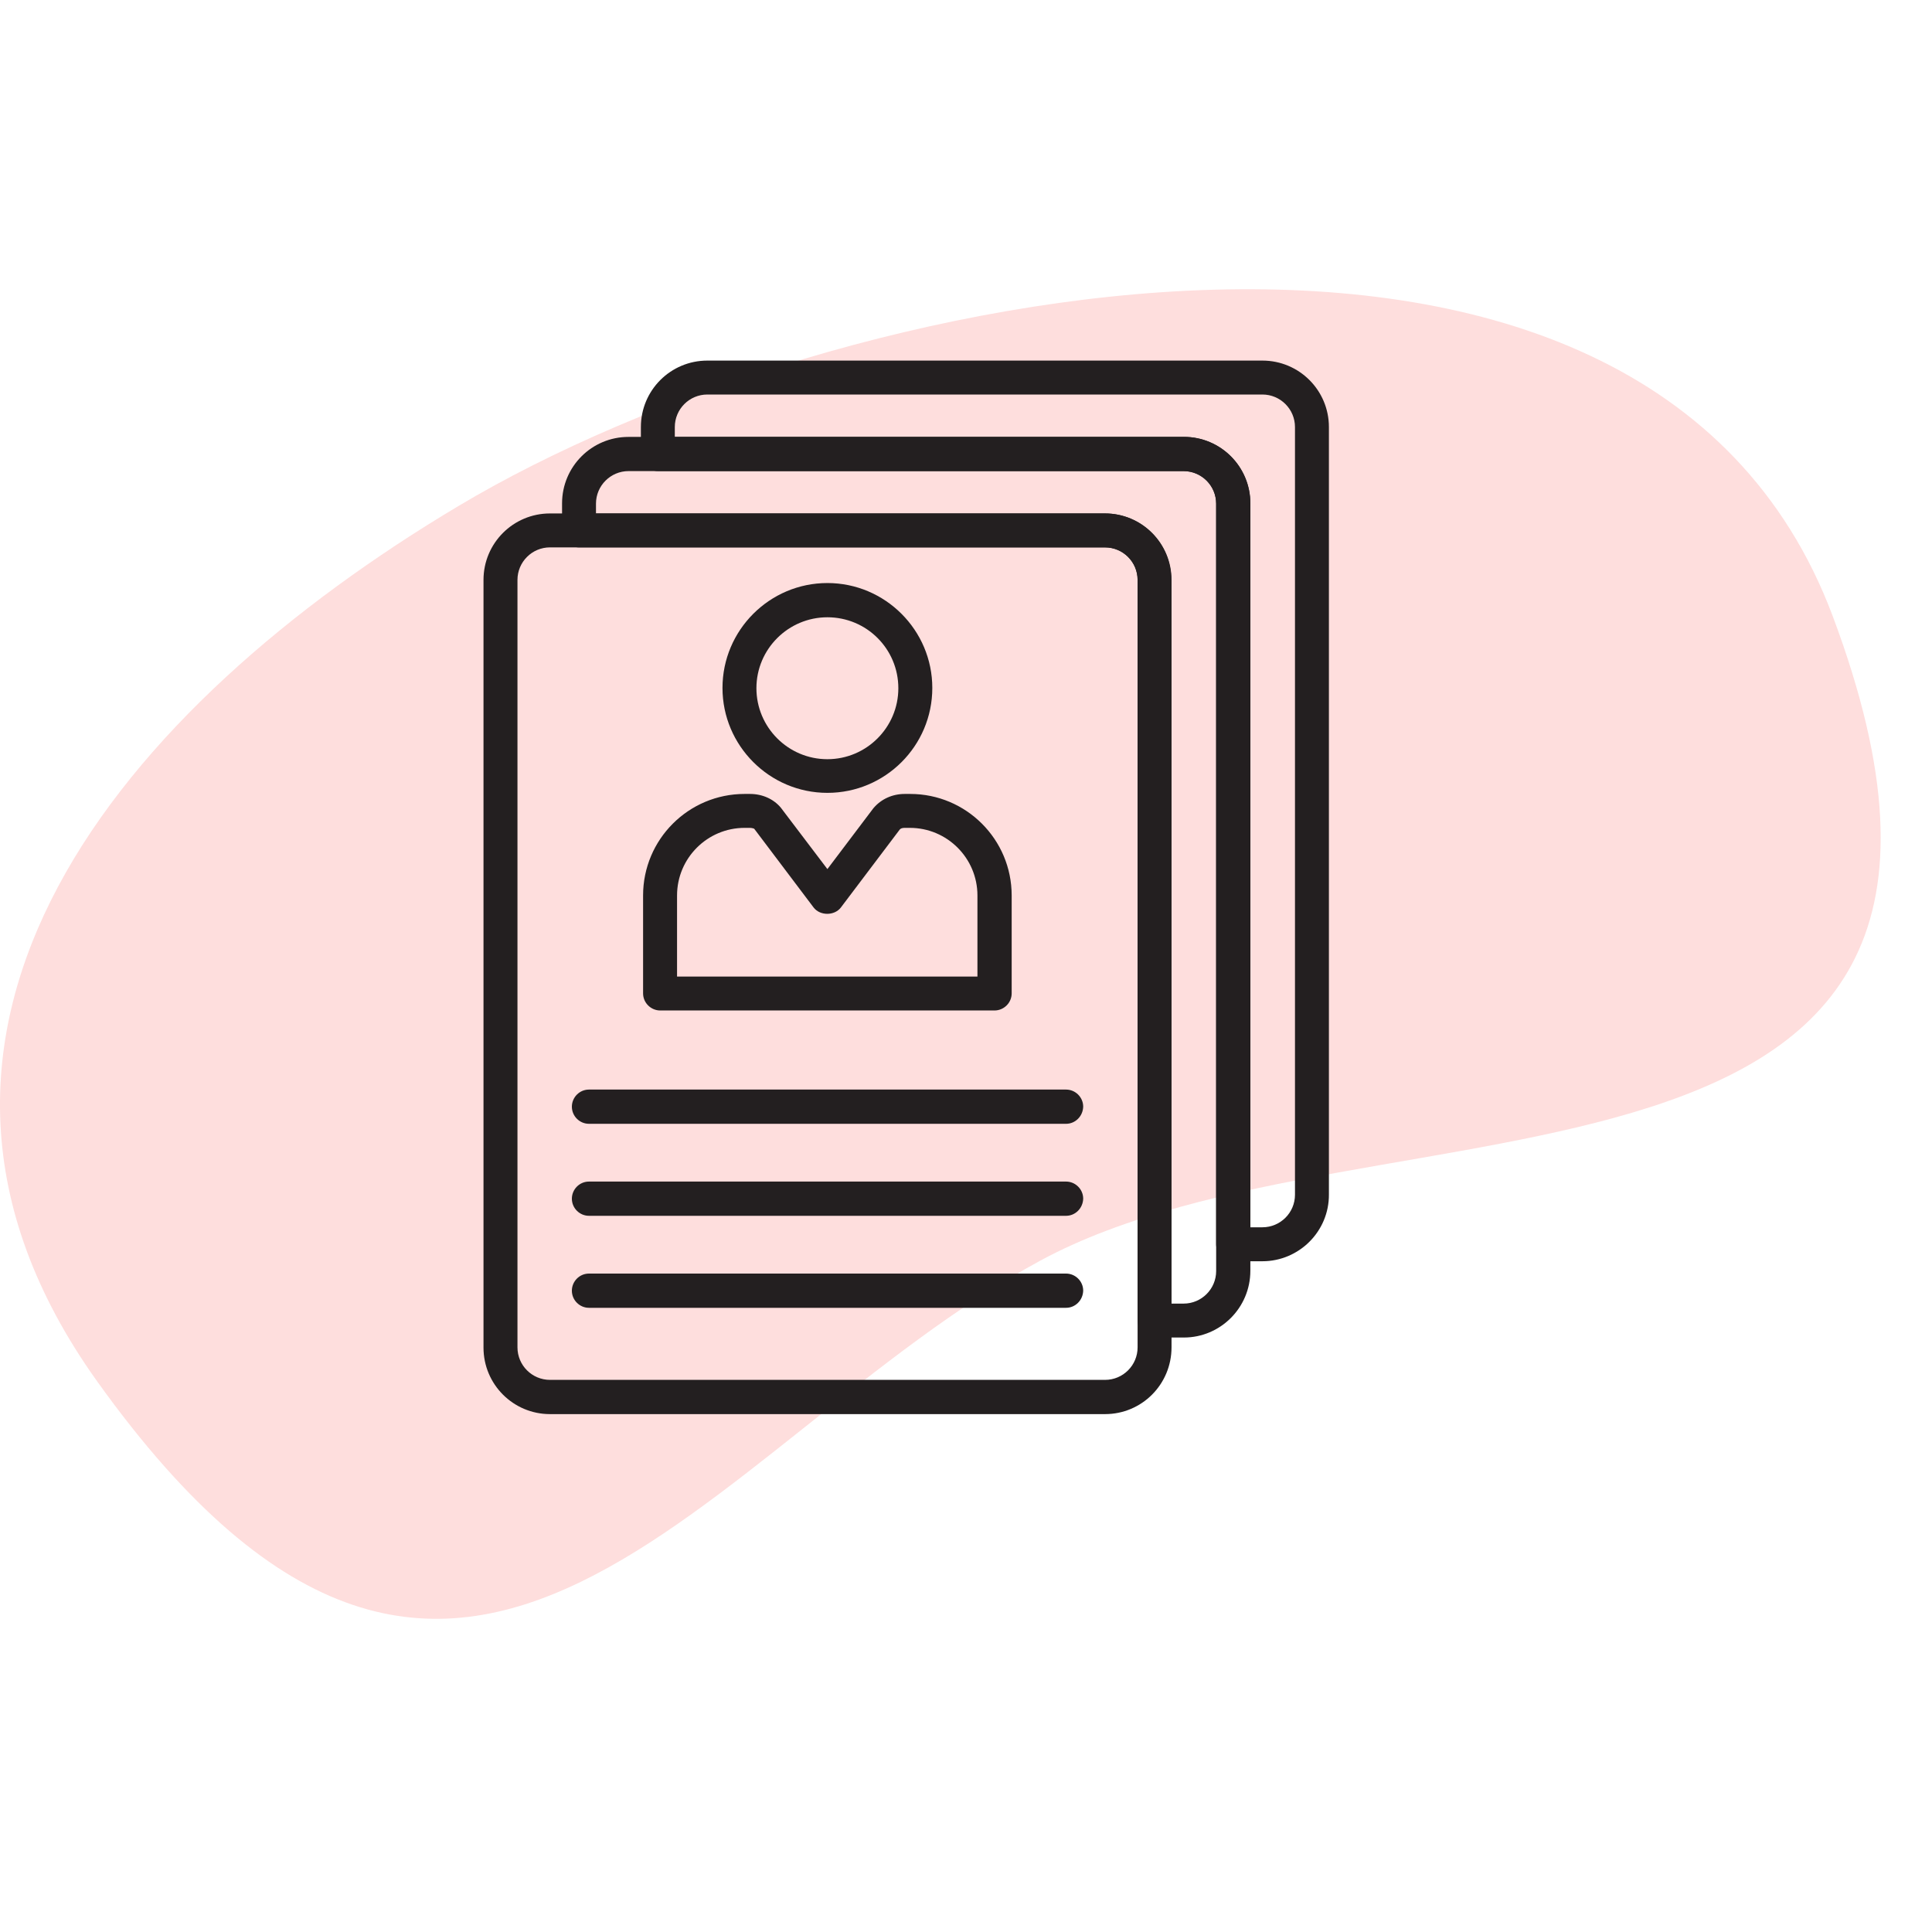
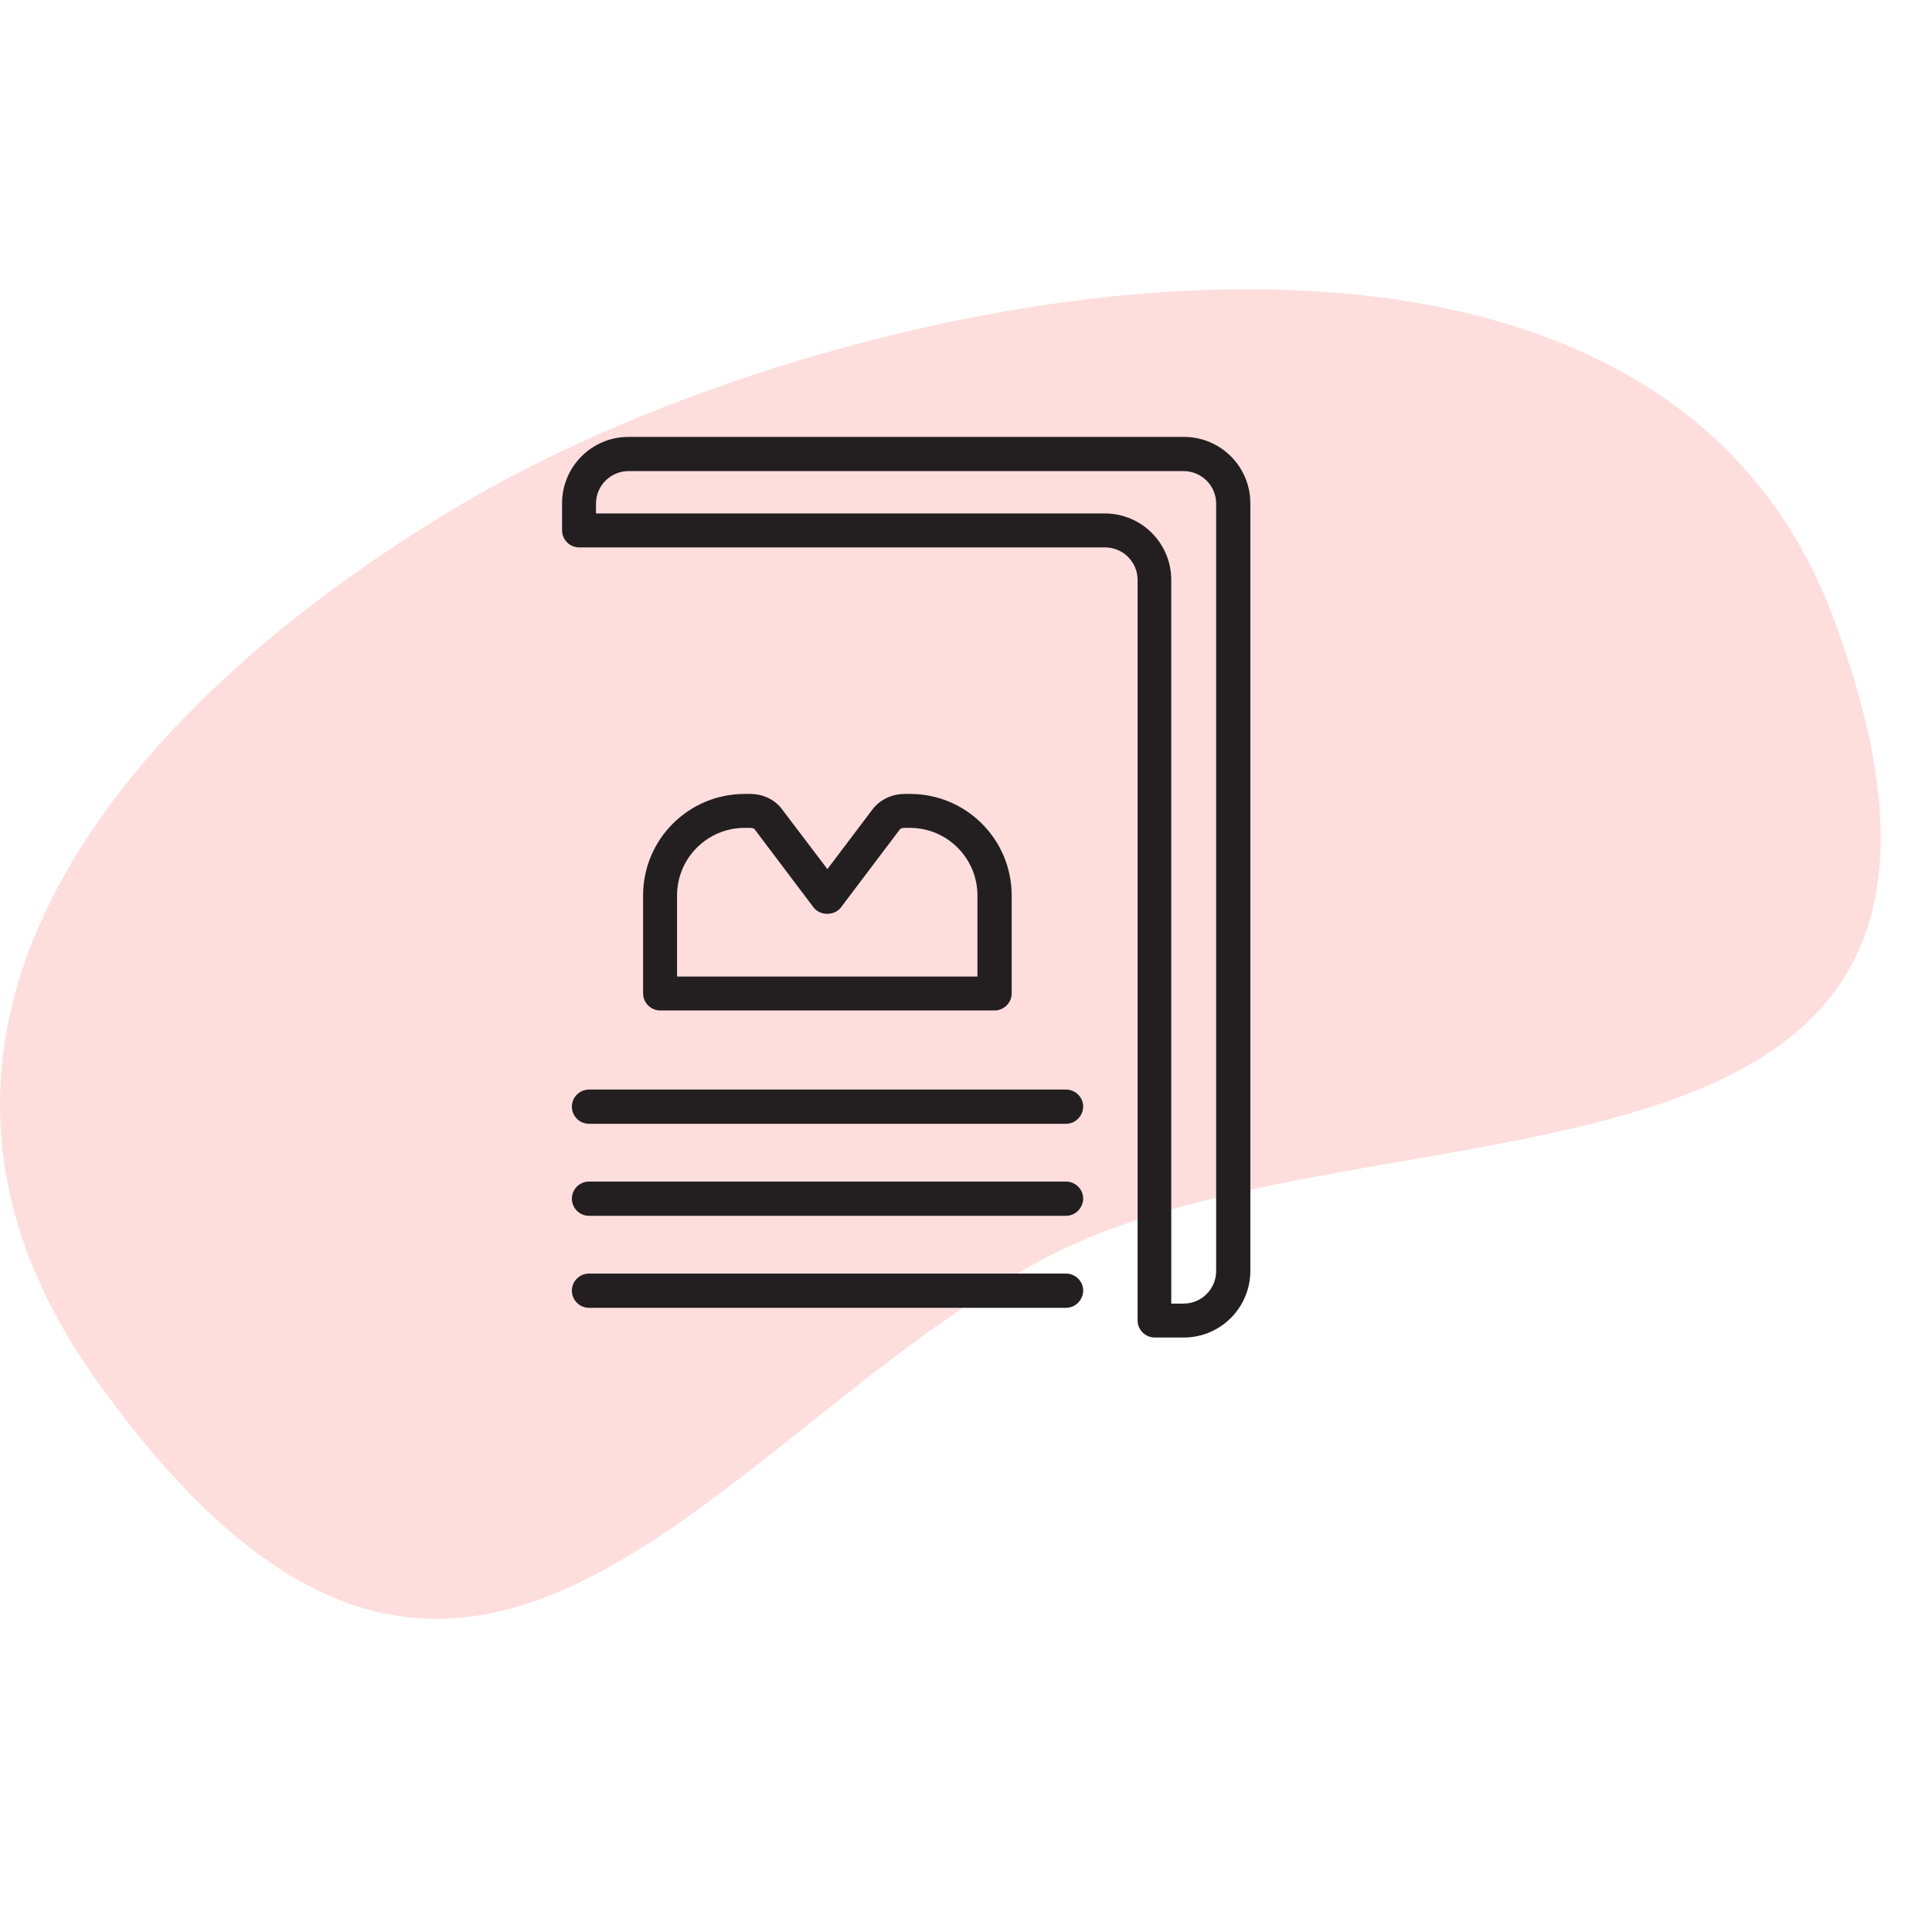
<svg xmlns="http://www.w3.org/2000/svg" width="50" height="50" viewBox="0 0 50 50" fill="none">
  <path d="M11.869 13.093C3.202 18.258 -3.987 26.651 2.509 35.742C12.028 49.049 18.243 37.33 26.929 32.622C35.541 27.965 53.549 32.257 47.428 15.938C42.551 2.954 21.472 7.362 11.869 13.093Z" fill="#FEDEDD" />
-   <path d="M28.599 36.597H14.234C13.283 36.597 12.513 35.827 12.513 34.876V15.008C12.513 14.057 13.283 13.288 14.234 13.288H28.599C29.55 13.288 30.319 14.057 30.319 15.008V34.869C30.319 35.827 29.55 36.597 28.599 36.597ZM14.234 14.166C13.769 14.166 13.392 14.544 13.392 15.008V34.869C13.392 35.334 13.769 35.711 14.234 35.711H28.599C29.064 35.711 29.441 35.334 29.441 34.869V15.008C29.441 14.544 29.064 14.166 28.599 14.166H14.234Z" fill="#231F20" />
-   <path d="M21.413 20.519C19.917 20.519 18.698 19.299 18.698 17.804C18.698 16.308 19.917 15.089 21.413 15.089C22.908 15.089 24.128 16.308 24.128 17.804C24.128 19.306 22.908 20.519 21.413 20.519ZM21.413 15.975C20.404 15.975 19.576 16.795 19.576 17.811C19.576 18.82 20.396 19.648 21.413 19.648C22.422 19.648 23.249 18.827 23.249 17.811C23.249 16.795 22.429 15.975 21.413 15.975Z" fill="#231F20" />
  <path d="M25.739 26.151H17.086C16.847 26.151 16.643 25.955 16.643 25.708V23.175C16.643 21.723 17.819 20.547 19.271 20.547H19.409C19.729 20.547 20.019 20.677 20.208 20.903L21.413 22.492L22.603 20.917C22.806 20.677 23.097 20.547 23.416 20.547H23.554C25.006 20.547 26.182 21.723 26.182 23.175V25.708C26.182 25.955 25.978 26.151 25.739 26.151ZM17.529 25.273H25.296V23.175C25.296 22.209 24.512 21.425 23.547 21.425H23.409C23.343 21.425 23.3 21.447 23.285 21.469L21.761 23.487C21.594 23.704 21.224 23.704 21.057 23.487L19.518 21.447C19.518 21.447 19.467 21.425 19.409 21.425H19.271C18.306 21.425 17.522 22.209 17.522 23.175V25.273H17.529Z" fill="#231F20" />
  <path d="M27.59 29.084H15.242C15.003 29.084 14.8 28.888 14.8 28.641C14.8 28.401 14.996 28.198 15.242 28.198H27.59C27.829 28.198 28.033 28.394 28.033 28.641C28.026 28.888 27.829 29.084 27.59 29.084Z" fill="#231F20" />
  <path d="M27.59 31.465H15.242C15.003 31.465 14.8 31.269 14.8 31.022C14.8 30.782 14.996 30.579 15.242 30.579H27.59C27.829 30.579 28.033 30.775 28.033 31.022C28.026 31.269 27.829 31.465 27.59 31.465Z" fill="#231F20" />
  <path d="M27.59 33.846H15.242C15.003 33.846 14.8 33.65 14.8 33.403C14.8 33.163 14.996 32.96 15.242 32.96H27.59C27.829 32.96 28.033 33.156 28.033 33.403C28.026 33.65 27.829 33.846 27.59 33.846Z" fill="#231F20" />
-   <path d="M32.671 32.641H31.916C31.677 32.641 31.474 32.444 31.474 32.198V13.034C31.474 12.569 31.096 12.192 30.632 12.192H17.028C16.789 12.192 16.586 11.996 16.586 11.749V11.052C16.586 10.101 17.355 9.332 18.306 9.332H32.671C33.622 9.332 34.392 10.101 34.392 11.052V30.913C34.399 31.864 33.622 32.641 32.671 32.641ZM32.359 31.762H32.671C33.136 31.762 33.514 31.385 33.514 30.92V11.052C33.514 10.588 33.136 10.21 32.671 10.21H18.306C17.841 10.21 17.464 10.588 17.464 11.052V11.306H30.639C31.59 11.306 32.359 12.076 32.359 13.027V31.762V31.762Z" fill="#231F20" />
  <path d="M30.639 34.615H29.884C29.644 34.615 29.441 34.419 29.441 34.172V15.009C29.441 14.544 29.064 14.167 28.599 14.167H14.989C14.749 14.167 14.546 13.971 14.546 13.724V13.027C14.546 12.076 15.315 11.307 16.266 11.307H30.639C31.59 11.307 32.359 12.076 32.359 13.027V32.888C32.359 33.846 31.582 34.615 30.639 34.615ZM30.32 33.737H30.632C31.096 33.737 31.474 33.359 31.474 32.895V13.034C31.474 12.57 31.096 12.192 30.632 12.192H16.266C15.802 12.192 15.424 12.57 15.424 13.034V13.288H28.592C29.543 13.288 30.312 14.058 30.312 15.009V33.737H30.32Z" fill="#231F20" />
</svg>